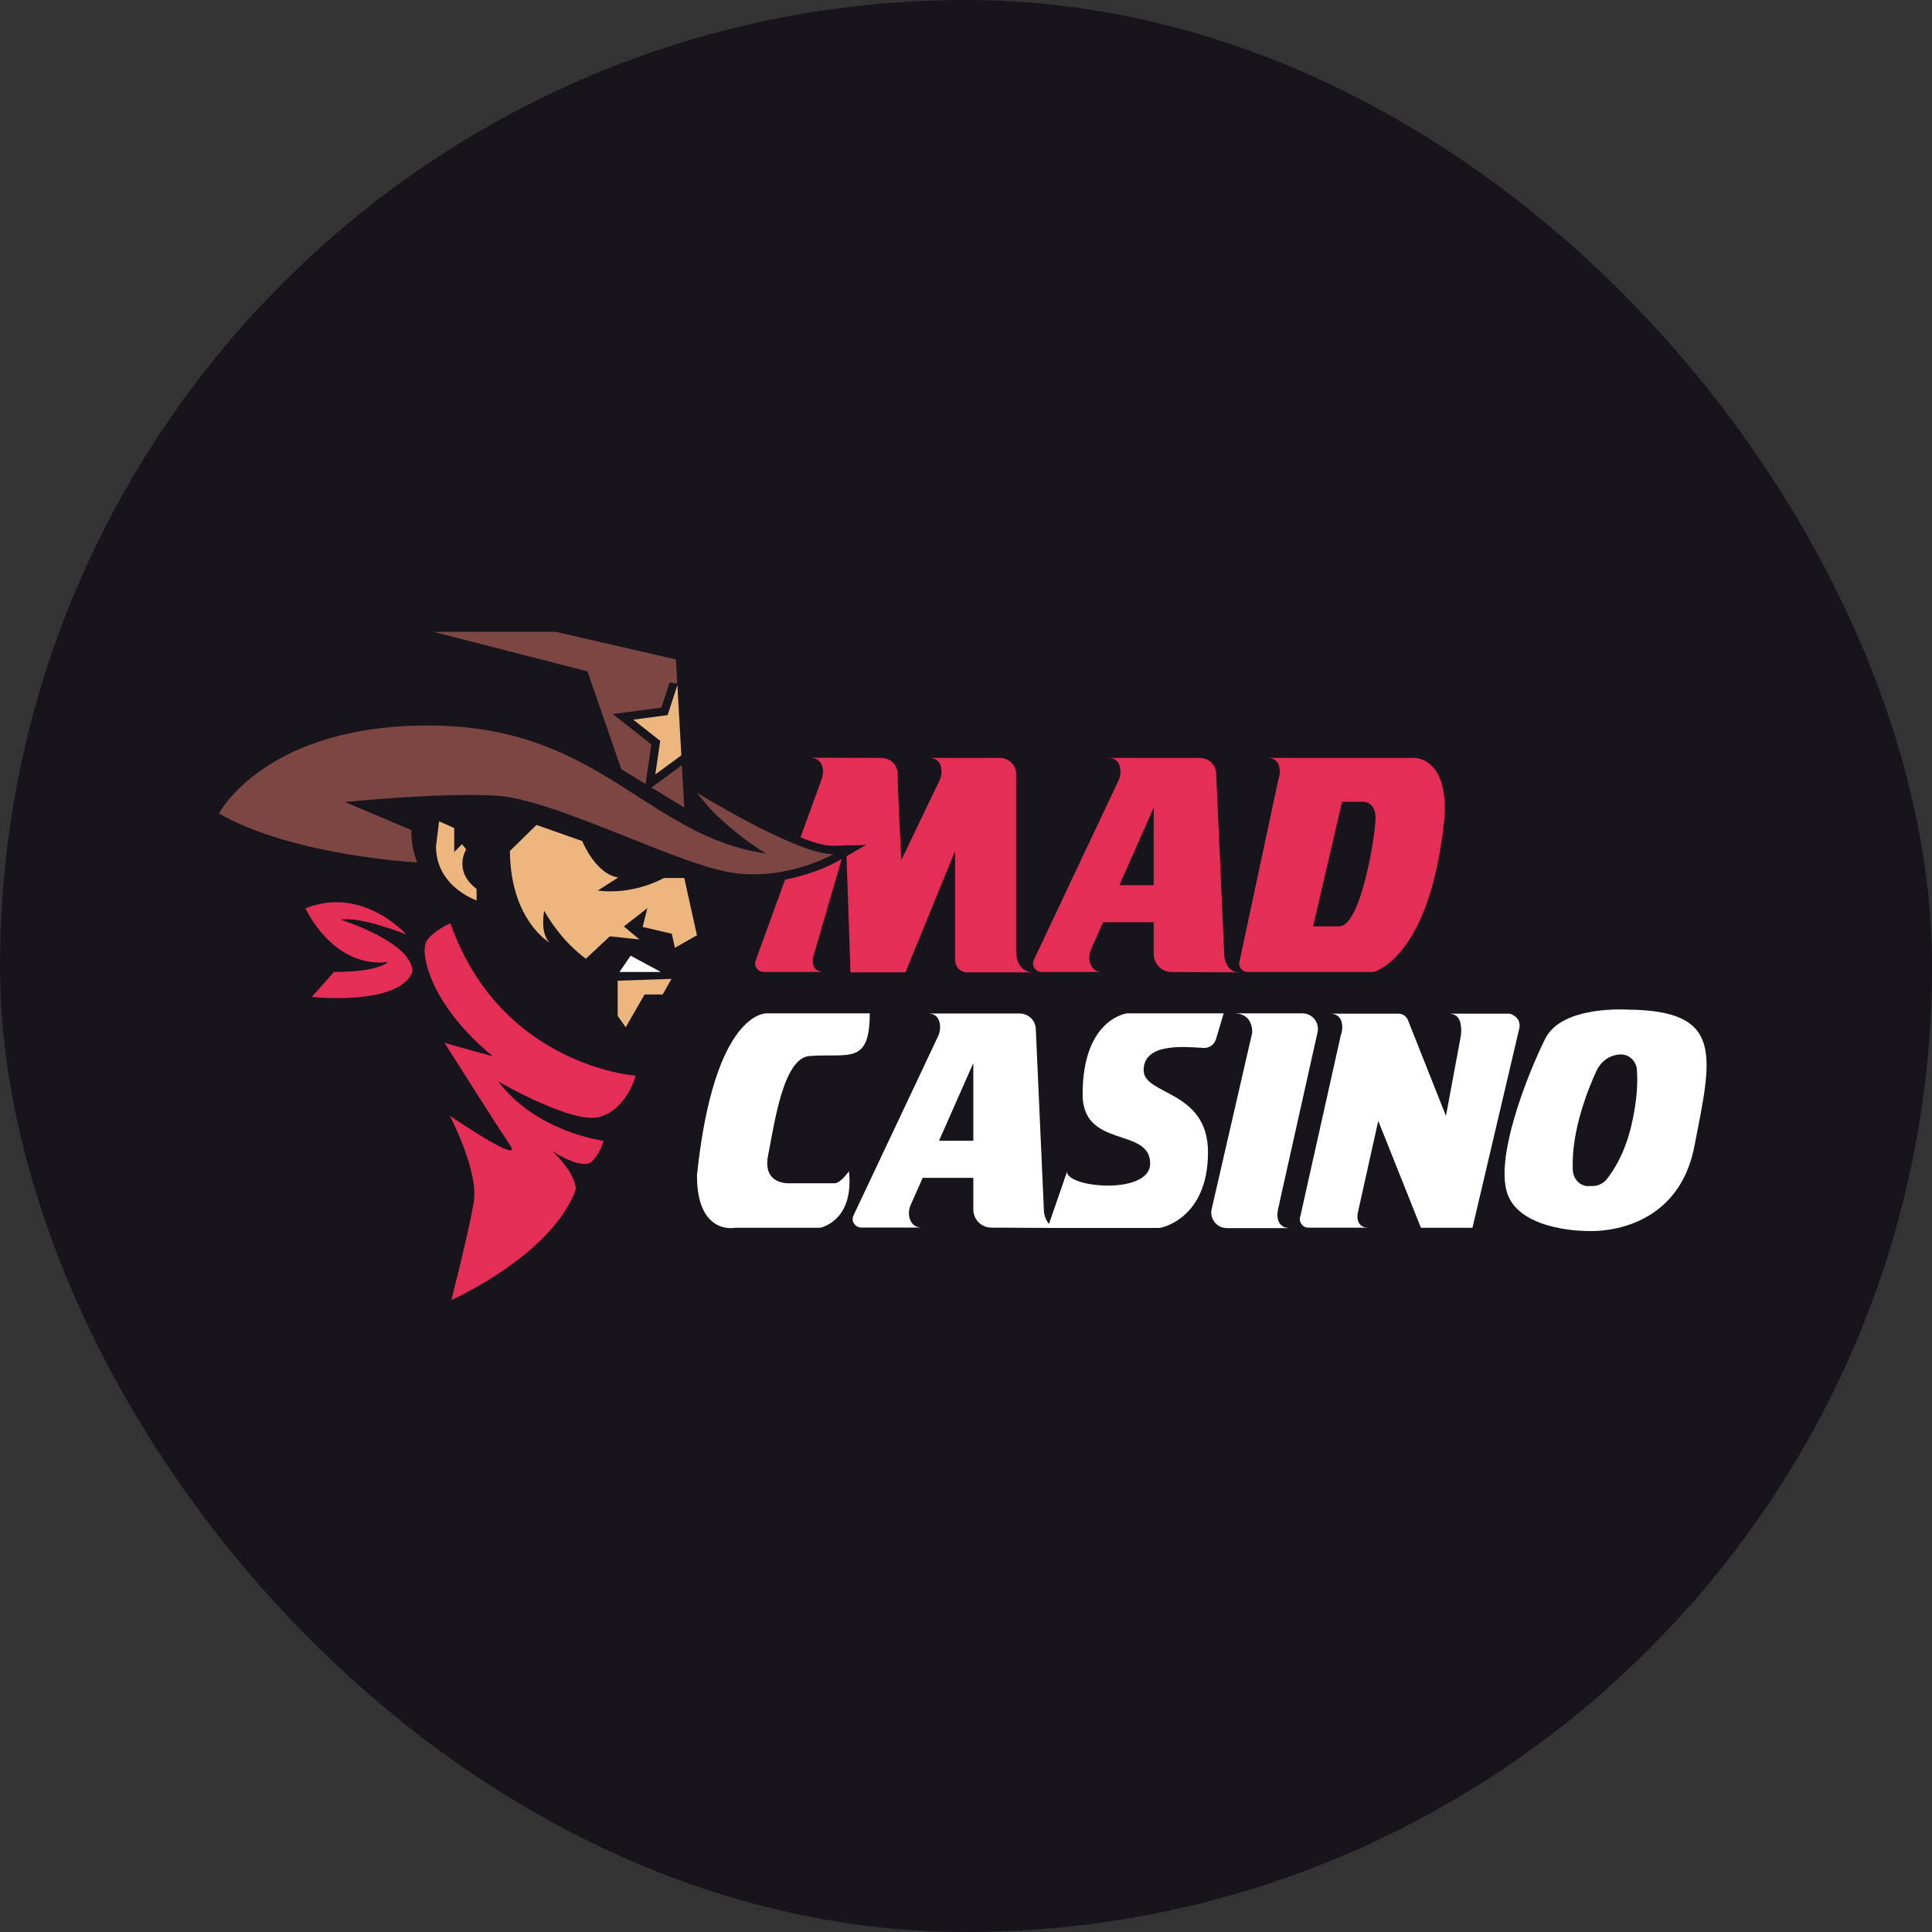
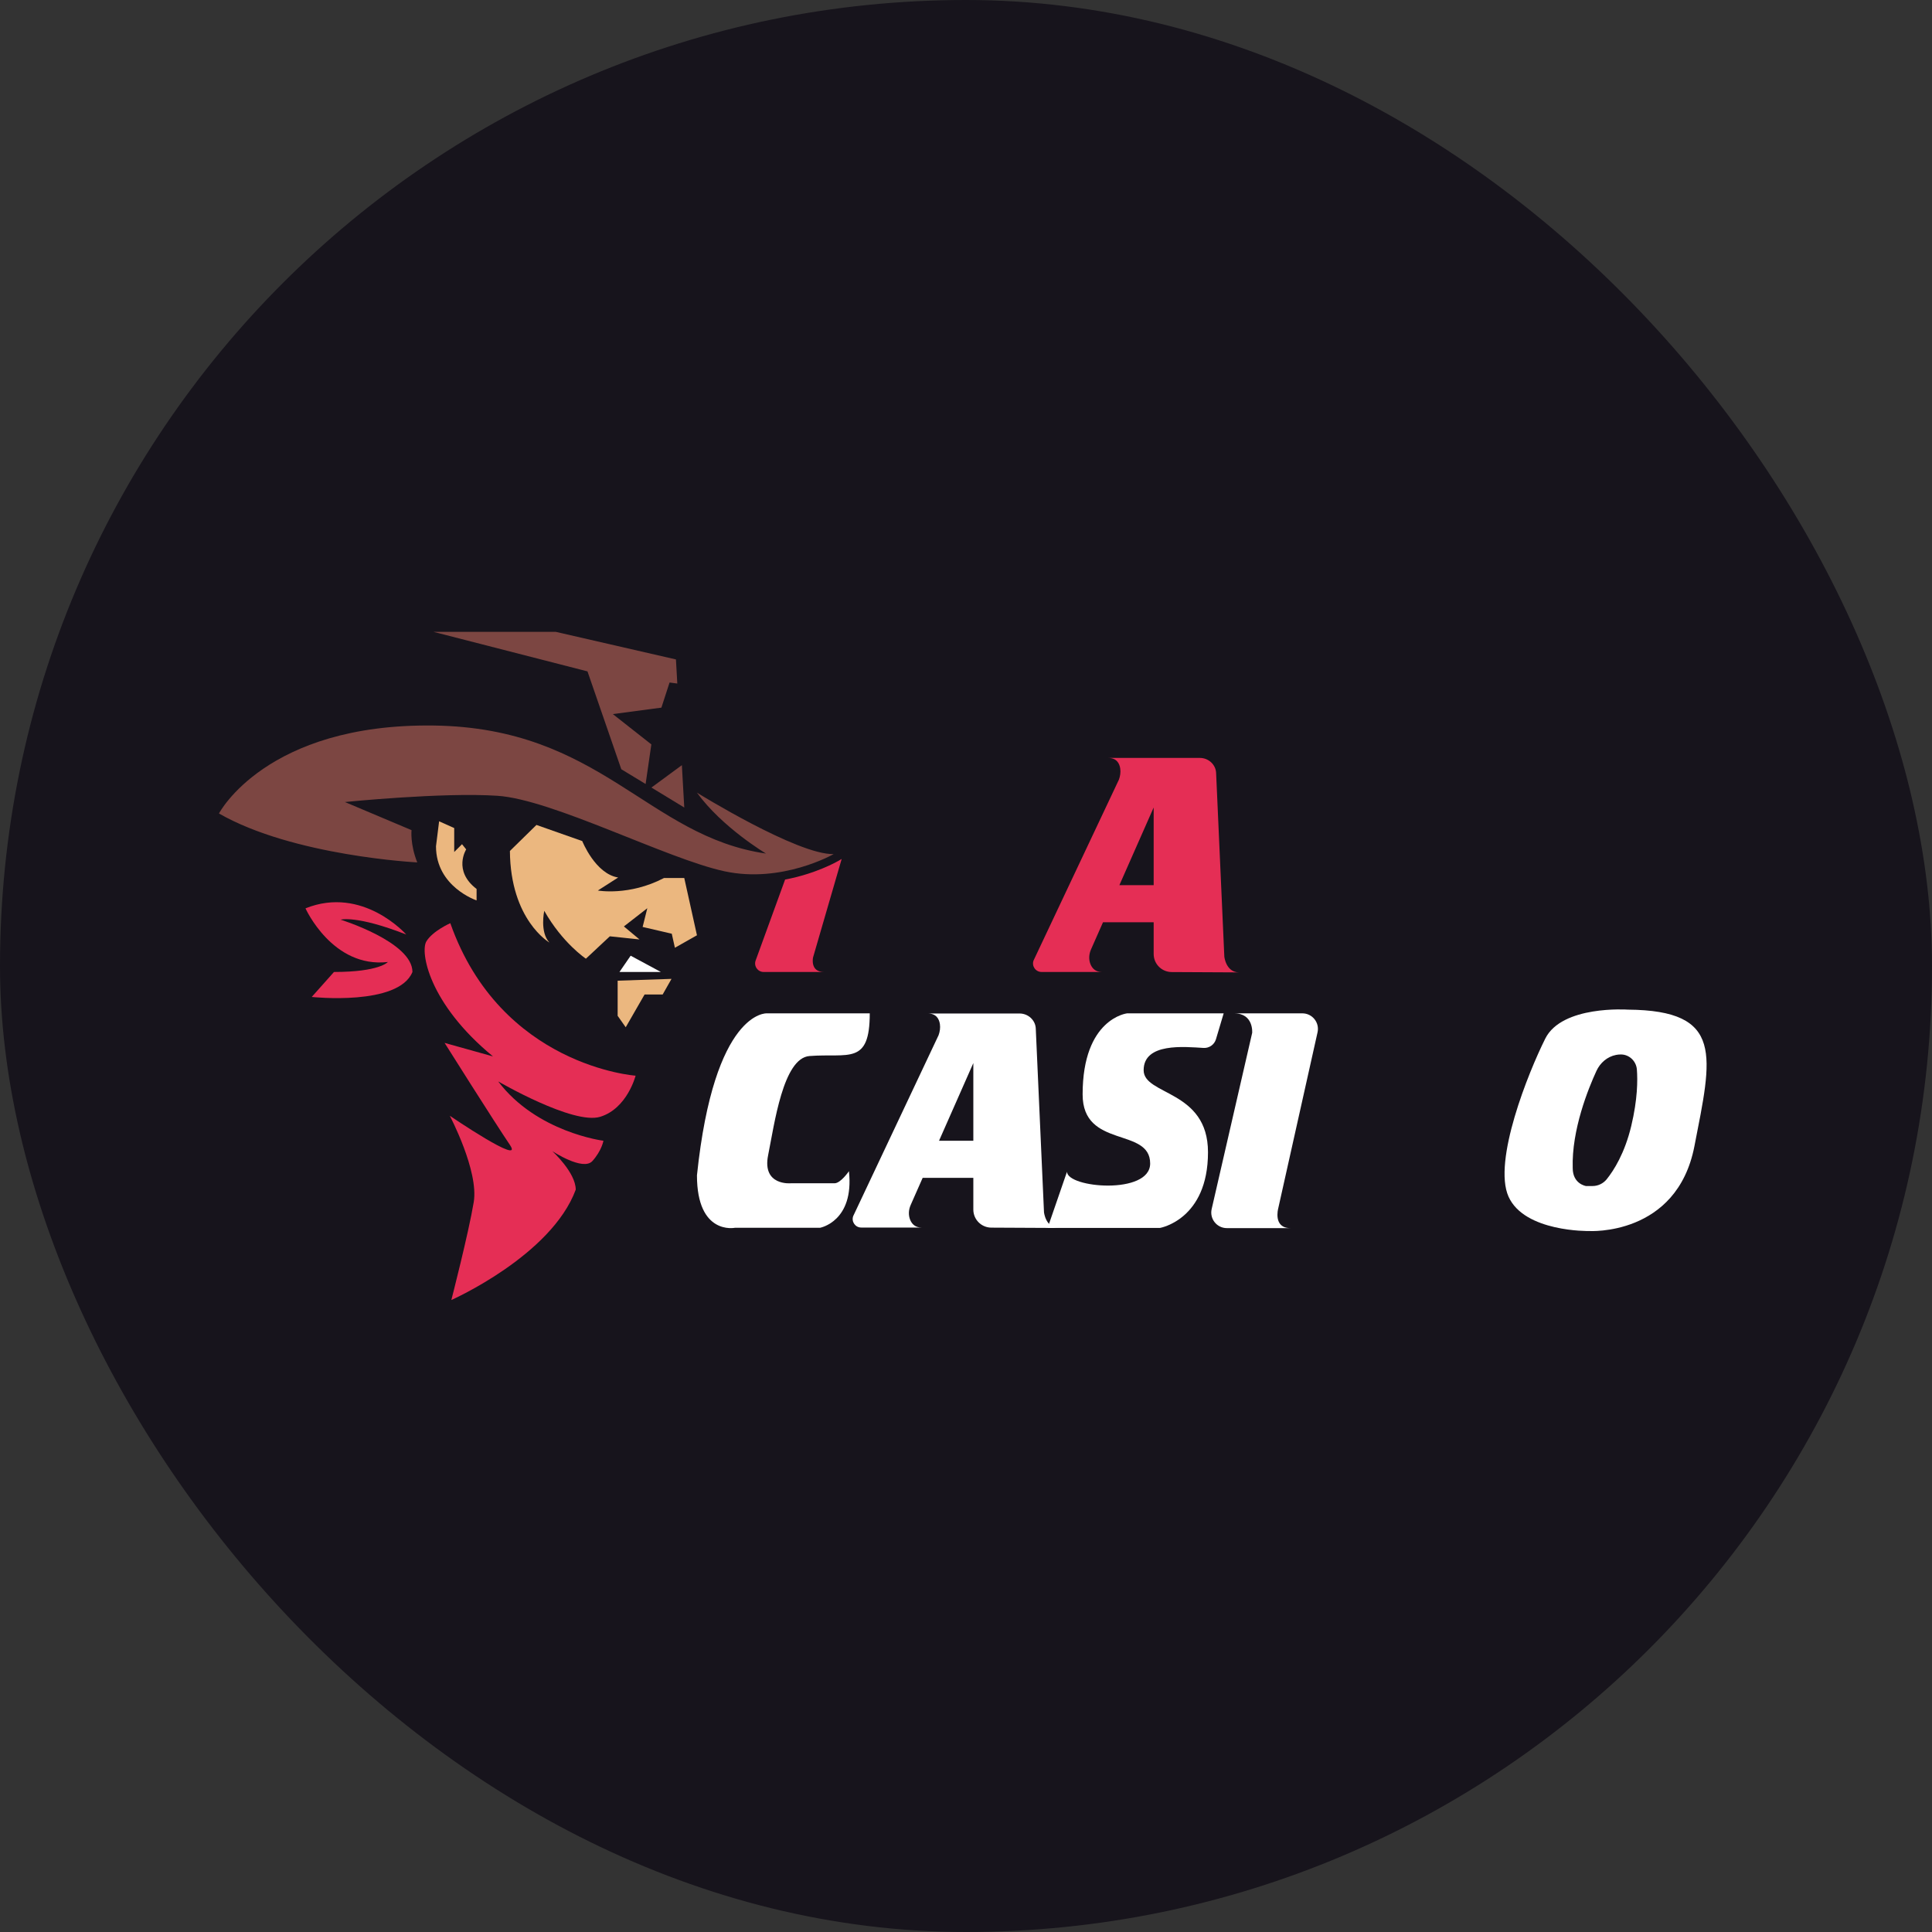
<svg xmlns="http://www.w3.org/2000/svg" width="300" height="300" viewBox="0 0 300 300" fill="none">
  <rect x="0" y="0" width="300" height="300" fill="#333333" stroke="none" />
  <rect width="300" height="300" rx="150" fill="#17141C" />
  <path d="M126.247 148.682C126.247 148.682 125.761 150.928 127.943 150.928H118.582C117.661 150.928 117.021 150.013 117.334 149.149L121.909 136.577C126.631 135.688 129.907 133.832 130.086 133.73L130.694 133.378L126.247 148.682Z" fill="#E52E55" />
-   <path d="M160.407 150.991H150.189C149.152 150.991 148.308 150.153 148.308 149.11V132.116L140.592 150.991H132.063L131.442 132.948L134.488 131.195L131.385 131.285L131.378 131.022L131.301 131.285L129.305 131.342C128.102 131.342 126.324 130.83 124.295 130.031L127.559 121.054C127.757 120.504 127.846 119.915 127.763 119.339C127.648 118.559 127.098 117.657 125.761 117.657C126.496 117.657 134.014 117.689 136.862 117.689C138.205 117.689 139.357 118.744 139.376 120.094V120.152C139.376 122.135 139.945 133.569 139.945 133.569L145.953 121.054C146.152 120.504 146.241 119.915 146.158 119.339C146.043 118.559 145.614 117.689 144.277 117.689H155.256C156.6 117.689 157.752 118.744 157.771 120.094V147.818C157.771 148.464 157.912 149.11 158.232 149.679C158.603 150.332 159.262 150.991 160.407 150.991Z" fill="#E52E55" />
-   <path d="M228.645 190.65H220.642L214.015 174.049L210.828 188.392C210.828 188.392 210.344 190.635 212.526 190.635H203.163C202.244 190.635 201.604 189.721 201.918 188.857L208.196 160.763C208.396 160.214 208.484 159.624 208.399 159.047C208.285 158.266 207.856 157.398 206.517 157.398H217.143C217.798 157.398 218.386 157.797 218.628 158.406L224.527 173.279L226.839 160.848C226.952 159.939 226.892 159.624 226.807 159.047C226.693 158.266 226.264 157.398 224.925 157.398H234.432C234.432 157.398 236.25 157.867 235.927 159.645L228.645 190.65Z" fill="white" />
  <path d="M190.113 148.542L188.84 120.096C188.82 118.747 187.669 117.69 186.321 117.69H172.068C173.407 117.69 173.835 118.557 173.95 119.338C174.035 119.916 173.946 120.506 173.747 121.055L160.487 149.149C160.172 150.013 160.812 150.926 161.731 150.926H171.094C170.112 150.926 169.606 150.37 169.346 149.758C169.031 149.016 169.083 148.169 169.409 147.432L171.274 143.208H179.141V148.136C179.141 149.679 180.389 150.933 181.932 150.94L192.416 150.993C190.356 150.993 190.113 148.542 190.113 148.542ZM173.816 137.45L179.141 125.388V137.45H173.816Z" fill="#E52E55" />
  <path d="M162.11 188.228L160.837 159.781C160.817 158.433 159.666 157.375 158.318 157.375H144.065C145.404 157.375 145.832 158.243 145.947 159.024C146.031 159.602 145.943 160.191 145.744 160.74L132.484 188.834C132.169 189.698 132.809 190.612 133.728 190.612H143.091C142.109 190.612 141.603 190.055 141.343 189.443C141.028 188.702 141.08 187.855 141.406 187.118L143.271 182.894H151.138V187.821C151.138 189.365 152.385 190.618 153.929 190.626L164.413 190.678C162.352 190.678 162.11 188.228 162.11 188.228ZM145.813 177.135L151.138 165.073V177.135H145.813Z" fill="white" />
-   <path d="M219.898 117.688H196.82C198.157 117.688 198.585 118.559 198.701 119.339C198.784 119.915 198.701 120.51 198.496 121.054L192.501 149.148C192.181 150.012 192.821 150.927 193.742 150.927H213.289C213.289 150.927 221.894 148.867 224.198 127.836C224.198 127.836 225.592 118.699 219.898 117.688ZM207.952 143.838H203.896L208.381 124.502H211.836C211.836 124.502 213.589 124.56 213.589 127.043C213.589 129.531 211.35 143.838 207.952 143.838Z" fill="#E52E55" />
  <path d="M135.055 157.352H119.072C119.072 157.352 110.91 156.806 108.223 182.507C108.223 191.862 114.123 190.649 114.123 190.649H127.337C127.337 190.649 132.671 189.679 131.822 181.86C131.822 181.86 130.55 183.739 129.58 183.739H122.791C122.791 183.739 118.305 184.163 119.275 179.375C120.245 174.586 121.59 164.294 125.7 163.979C131.762 163.514 135.055 165.454 135.055 157.352Z" fill="white" />
  <path d="M175.019 157.352C175.019 157.352 168.109 158.12 168.109 169.94C168.109 178.426 178.596 174.971 178.596 180.668C178.596 185.578 165.685 184.479 165.685 181.941L162.674 190.669H180.131C180.131 190.669 187.577 189.397 187.577 178.922C187.577 169.212 177.585 170.122 177.585 166.182C177.585 161.878 183.931 162.552 186.889 162.723C187.769 162.774 188.564 162.212 188.815 161.368L190.011 157.352H175.019Z" fill="white" />
  <path d="M191.629 157.352H202.228C203.776 157.352 204.926 158.787 204.588 160.298L198.478 187.659C198.478 187.659 197.65 190.701 200.377 190.701H190.504C188.949 190.701 187.798 189.255 188.147 187.74L194.437 160.383C194.437 160.383 194.7 157.352 191.629 157.352Z" fill="white" />
  <path d="M252.759 156.776C252.759 156.776 242.553 156.059 239.949 161.274C237.339 166.482 231.766 180.302 234.249 185.824C236.737 191.339 246.738 191.153 246.738 191.153C246.738 191.153 260.372 192.004 263.105 177.999C265.83 163.999 267.814 156.885 252.759 156.776ZM253.302 174.831C252.279 179.118 250.564 181.774 249.489 183.111C248.952 183.776 248.146 184.166 247.288 184.166H246.271C246.271 184.166 244.211 183.859 244.211 181.377C244.025 175.427 246.655 168.977 247.896 166.29C248.472 165.036 249.579 164.07 250.942 163.807C251.172 163.763 251.415 163.737 251.665 163.737H251.722C253.008 163.75 254.07 164.78 254.173 166.066C254.301 167.71 254.294 170.685 253.302 174.831Z" fill="white" />
  <path d="M95.158 110.881L101.141 115.59L100.251 121.739L96.476 119.449L91.224 104.253L67.3 98.111H86.29L104.96 102.397L105.172 106.14L103.969 105.98L102.702 109.883L95.158 110.881Z" fill="#7C4642" />
  <path d="M106.252 125.392L101.153 122.289L105.881 118.815L106.252 125.392Z" fill="#7C4642" />
  <path d="M108.223 123.084C108.223 123.084 123.871 132.783 129.448 132.621C129.448 132.621 121.447 137.228 112.476 135.288C103.505 133.348 85.805 124.135 77.238 123.569C68.672 123.004 53.558 124.539 53.558 124.539L63.903 128.903C63.903 128.903 63.661 131.086 64.792 133.914C64.792 133.914 45.557 132.944 34 126.317C34 126.317 41.274 112.336 67.298 112.659C93.322 112.982 100.514 129.873 118.941 132.54C118.941 132.54 112.133 128.479 108.223 123.084Z" fill="#7C4642" />
  <path d="M68.186 127.531L70.53 128.581V132.299L71.742 131.087L72.389 131.895C72.389 131.895 70.287 135.208 74.005 138.037V139.815C74.005 139.815 67.701 137.714 67.701 131.41L68.186 127.531Z" fill="#EBB77F" />
  <path d="M79.178 132.137L83.3 128.096L90.412 130.601C90.412 130.601 92.433 135.693 95.989 136.258L92.837 138.279C92.837 138.279 97.686 139.168 103.101 136.339H106.253L108.223 145.229L104.798 147.169L104.313 144.987L99.787 143.936L100.515 141.027L96.878 143.856L99.302 145.876L94.696 145.391L90.978 148.866C90.978 148.866 87.341 146.442 84.512 141.431C84.512 141.431 83.785 144.745 85.321 146.361C85.321 146.361 79.259 142.886 79.178 132.137Z" fill="#EBB77F" />
  <path d="M96.191 150.926L97.928 148.401L102.616 150.926H96.191Z" fill="white" />
  <path d="M95.908 152.28L104.273 151.998L102.899 154.422H100.091L97.161 159.514L95.908 157.736V152.28Z" fill="#EBB77F" />
  <path d="M63.075 145.108C63.075 145.108 56.347 137.471 47.436 141.047C47.436 141.047 51.619 150.375 60.226 149.378C60.226 149.378 58.954 150.927 51.861 150.927L48.406 154.806C48.406 154.806 61.863 156.261 64.045 150.927C64.045 146.26 52.892 142.805 52.892 142.805C52.892 142.805 55.316 142.077 63.075 145.108Z" fill="#E52E55" />
  <path d="M69.924 143.351C69.924 143.351 67.176 144.563 66.206 146.179C65.236 147.796 66.529 155.797 76.551 164.04L69.035 161.939C69.035 161.939 76.874 174.385 79.178 177.78C81.481 181.174 69.843 173.254 69.843 173.254C69.843 173.254 74.369 181.821 73.561 186.67C72.752 191.519 70.085 201.864 70.085 201.864C70.085 201.864 85.603 194.994 89.401 184.73C89.401 182.063 85.764 178.749 85.764 178.749C85.764 178.749 90.533 181.901 91.988 180.285C93.442 178.669 93.7 177.135 93.7 177.135C93.7 177.135 83.34 175.84 77.359 167.92C77.359 167.92 88.997 174.708 93.2 173.415C97.403 172.122 98.696 167.031 98.696 167.031C98.696 167.031 77.763 165.576 69.924 143.351Z" fill="#E52E55" />
-   <path d="M105.184 106.375L103.667 111.042L98.333 111.749L102.515 115.043L101.758 120.256L105.798 117.288L105.184 106.375Z" fill="#EBB77F" />
</svg>